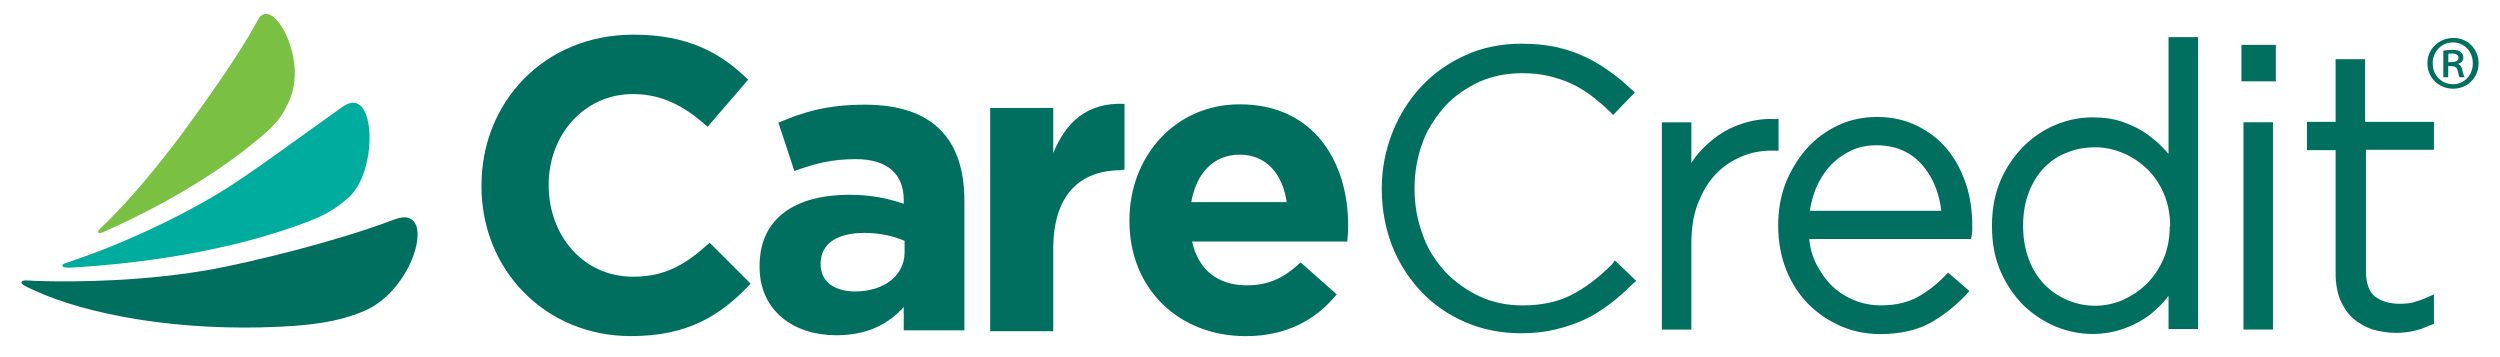
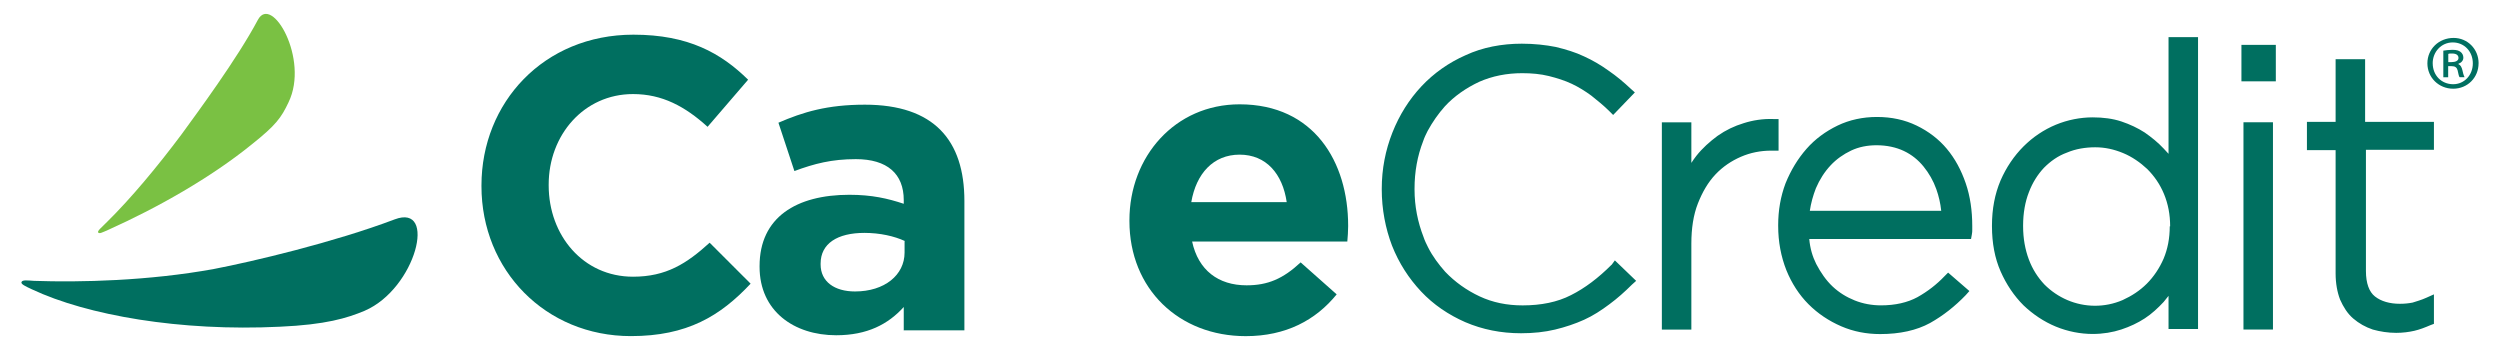
<svg xmlns="http://www.w3.org/2000/svg" version="1.1" viewBox="0 0 700 100">
  <defs>
    <style>
      .cls-1 {
        fill: #006f60;
      }

      .cls-2 {
        fill: #00ac9d;
      }

      .cls-3 {
        fill: #7ac143;
      }
    </style>
  </defs>
  <g>
    <g id="layer">
      <g>
-         <path class="cls-2" d="M97.54,55.35c8.49-7.34,7.8-32.11-1.61-25.46-12.96,9.17-26.26,19.15-34.86,24.31-13.19,7.91-28.56,14.68-39.79,18.46-3.21,1.15-3.78,1.15-3.78,1.72s1.03.69,3.78.46c18.81-1.15,41.17-4.47,60.32-11.12,8.72-2.98,11.58-4.59,15.94-8.37" />
        <path class="cls-1" d="M102.13,87c14.34-6.19,20.41-30.16,8.37-25.57-16.97,6.42-39.79,11.81-50.57,13.88-18.23,3.33-37.5,3.78-50.35,3.33-1.83-.11-3.33-.34-3.56.34-.23.57,1.03,1.15,2.98,2.06,15.37,7.22,41.4,11.81,69.38,10.44,12.84-.57,18.81-2.41,23.74-4.47" />
        <path class="cls-3" d="M80.8,28.62c5.85-12.04-4.7-30.39-8.6-23.05-5.85,11.01-17.09,26.15-21.33,32-6.77,9.06-14.22,18-20.87,24.54-1.72,1.72-2.75,2.52-2.52,2.98.34.46,1.15,0,2.98-.8,13.76-6.19,28.56-14.56,40.02-23.85,6.77-5.39,8.26-7.45,10.32-11.81" />
        <path class="cls-1" d="M681.5,42.04v-7.91h-19.27v-17.55h-8.26v17.55h-8.03v7.91h8.03v34.52c0,2.75.46,5.28,1.26,7.34.92,2.06,2.06,3.9,3.67,5.28s3.44,2.41,5.5,3.1c2.06.57,4.24.92,6.54.92,1.83,0,3.56-.23,5.05-.57,1.49-.34,2.98-.92,4.59-1.61l.92-.34v-8.26l-2.06.92c-1.49.69-2.87,1.03-3.9,1.38-1.15.23-2.29.34-3.56.34-2.87,0-5.28-.69-7-2.06-1.61-1.26-2.52-3.67-2.52-7.11v-33.95h19.04v.11ZM627.6,22.78h9.63v-10.21h-9.63v10.21ZM628.17,92.27h8.26v-58.03h-8.26v58.03ZM607.53,63.37c0,3.33-.57,6.31-1.72,9.06-1.15,2.64-2.75,5.05-4.7,7-1.95,1.95-4.24,3.44-6.77,4.59-5.05,2.18-10.67,2.06-15.48,0-2.41-1.03-4.59-2.52-6.42-4.36-1.83-1.95-3.33-4.24-4.36-7s-1.61-5.85-1.61-9.29v-.23c0-3.44.57-6.65,1.61-9.29,1.03-2.75,2.52-5.05,4.24-6.88,1.83-1.83,3.9-3.33,6.42-4.24,2.41-1.03,5.16-1.49,7.91-1.49s5.28.57,7.8,1.61,4.82,2.64,6.77,4.47c1.95,1.95,3.56,4.24,4.7,7s1.72,5.73,1.72,9.06h0s-.11,0-.11,0ZM607.19,43.07c-.46-.46-.92-1.03-1.38-1.49-1.61-1.72-3.33-3.1-5.28-4.47-1.95-1.26-4.13-2.29-6.54-3.1-2.41-.8-5.16-1.15-8.03-1.15-3.44,0-7,.69-10.32,2.06-3.33,1.38-6.42,3.44-9.06,6.08s-4.82,5.85-6.42,9.52c-1.61,3.78-2.41,8.03-2.41,12.61v.23c0,4.7.8,8.95,2.41,12.61,1.61,3.67,3.78,6.88,6.42,9.52,2.64,2.52,5.73,4.59,9.06,5.96s6.88,2.06,10.32,2.06c2.87,0,5.62-.46,8.03-1.26s4.59-1.83,6.54-3.1,3.67-2.87,5.28-4.59c.46-.57.92-1.15,1.38-1.72v9.29h8.26V10.39h-8.26v32.68ZM506.73,59.13c.34-2.29.92-4.36,1.72-6.42,1.03-2.41,2.41-4.59,4.13-6.42,1.61-1.72,3.56-3.1,5.73-4.13s4.59-1.49,7.11-1.49c2.87,0,5.5.57,7.68,1.61,2.18,1.03,4.01,2.52,5.5,4.36,1.49,1.83,2.75,4.01,3.56,6.31.69,1.95,1.15,3.9,1.38,6.08h-36.81v.11ZM545.14,41.7c-2.29-2.75-5.16-4.93-8.49-6.54-3.33-1.61-7-2.41-11.12-2.41-3.9,0-7.68.8-11.01,2.41s-6.31,3.78-8.72,6.54c-2.41,2.75-4.36,5.96-5.85,9.63-1.38,3.67-2.06,7.57-2.06,11.7v.23c0,4.47.8,8.6,2.29,12.39,1.49,3.67,3.56,6.88,6.19,9.52s5.73,4.7,9.17,6.19,7.11,2.18,10.89,2.18c5.5,0,10.21-1.03,13.99-3.1,3.67-2.06,7-4.7,9.98-7.8l1.03-1.15-5.96-5.16-1.03,1.03c-2.18,2.29-4.7,4.24-7.57,5.85-2.75,1.49-6.19,2.29-10.21,2.29-2.52,0-5.05-.46-7.34-1.38-2.29-.92-4.36-2.18-6.19-3.9s-3.33-3.9-4.59-6.31c-1.03-2.06-1.72-4.36-1.95-7h45.3l.23-1.26c.11-.57.11-.92.11-1.26v-1.15c0-4.24-.57-8.26-1.83-11.93-1.26-3.67-2.98-6.88-5.28-9.63M498.01,33.33h-1.49c-2.87-.11-5.73.34-8.26,1.15-2.64.8-5.05,1.95-7.34,3.56-2.18,1.61-4.24,3.44-5.96,5.62-.46.57-.92,1.26-1.38,1.95v-11.35h-8.26v58.03h8.26v-24.08c0-4.24.57-8.03,1.83-11.24s2.87-5.96,4.93-8.14,4.47-3.78,7.11-4.93c2.64-1.15,5.5-1.72,8.49-1.72h2.06v-8.83h0ZM451.22,74.15c-3.67,3.67-7.45,6.54-11.35,8.49-3.78,1.95-8.37,2.87-13.53,2.87-4.36,0-8.37-.8-12.04-2.52s-6.88-4.01-9.63-6.88c-1.83-2.06-3.56-4.36-4.82-6.88-.46-.92-.92-1.83-1.26-2.87-1.61-4.13-2.52-8.6-2.52-13.3v-.23c0-4.7.8-9.17,2.41-13.3.34-1.03.8-1.95,1.26-2.87,1.38-2.52,2.98-4.82,4.82-6.88,2.64-2.87,5.96-5.16,9.63-6.88,3.67-1.61,7.68-2.41,12.04-2.41,2.64,0,5.16.23,7.45.8s4.47,1.26,6.42,2.18,3.78,2.06,5.5,3.33c1.72,1.38,3.44,2.75,5.05,4.36l1.03,1.03,6.08-6.31-1.15-1.03c-1.95-1.83-4.01-3.56-6.19-5.05-2.06-1.49-4.36-2.87-6.88-4.01-2.41-1.15-5.05-1.95-7.91-2.64-2.87-.57-6.08-.92-9.52-.92-5.62,0-11.01,1.03-15.71,3.21-4.7,2.06-8.95,5.05-12.39,8.72s-6.19,8.03-8.14,12.96-2.98,10.21-2.98,15.71v.23c0,5.5,1.03,10.89,2.87,15.71,1.95,4.93,4.7,9.17,8.14,12.84,3.44,3.67,7.68,6.54,12.39,8.6,4.82,2.06,9.98,3.1,15.6,3.1,3.44,0,6.65-.34,9.52-1.03s5.62-1.61,8.14-2.75,4.82-2.64,7.11-4.36c2.18-1.61,4.24-3.44,6.31-5.5l1.15-1.03-5.96-5.73-.92,1.26Z" />
        <path class="cls-1" d="M176.67,94.11c-23.97,0-41.86-18.46-41.86-41.97v-.23c0-23.17,17.43-42.2,42.55-42.2,15.37,0,24.54,5.16,32.11,12.61l-11.35,13.19c-6.31-5.73-12.73-9.17-20.87-9.17-13.76,0-23.62,11.47-23.62,25.34v.23c0,13.99,9.63,25.57,23.62,25.57,9.29,0,15.02-3.67,21.45-9.52l11.47,11.47c-8.49,9.06-17.78,14.68-33.49,14.68" />
        <path class="cls-1" d="M253.39,67.5c-2.98-1.38-7-2.29-11.35-2.29-7.57,0-12.27,2.98-12.27,8.6v.23c0,4.82,3.9,7.57,9.63,7.57,8.26,0,13.88-4.59,13.88-10.89v-3.21h.11ZM253.05,92.73v-6.77c-4.36,4.82-10.21,7.91-18.92,7.91-11.81,0-21.45-6.77-21.45-19.15v-.23c0-13.65,10.32-19.95,25.12-19.95,6.31,0,10.78,1.03,15.25,2.52v-1.03c0-7.34-4.59-11.47-13.42-11.47-6.77,0-11.58,1.26-17.2,3.33l-4.47-13.53c6.88-2.98,13.65-5.05,24.2-5.05,19.38,0,27.87,9.98,27.87,26.95v36.24h-16.97v.23Z" />
-         <path class="cls-1" d="M313.95,47.66c-11.81,0-19.04,7.11-19.04,22.02v23.05h-17.66V30.23h17.66v12.61c3.56-8.6,9.4-14.22,19.95-13.76v18.46h-.92v.11Z" />
        <path class="cls-1" d="M347.09,43.3c-7.34,0-12.16,5.28-13.53,13.3h26.72c-1.15-7.91-5.73-13.3-13.19-13.3M377.25,67.62h-43.46c1.72,8.03,7.34,12.27,15.25,12.27,5.96,0,10.21-1.83,15.14-6.42l10.09,8.95c-5.85,7.22-14.22,11.7-25.46,11.7-18.69,0-32.57-13.19-32.57-32.23v-.23c0-17.78,12.73-32.45,30.85-32.45,20.87,0,30.39,16.17,30.39,33.95v.23c0,1.61-.11,2.64-.23,4.24" />
      </g>
      <path class="cls-1" d="M685.51,17.39h.92c1.03,0,1.95-.34,1.95-1.15,0-.69-.46-1.26-1.83-1.26-.57,0-.8,0-1.03.11v2.29ZM685.51,21.63h-1.38v-7.45c.8-.11,1.61-.23,2.52-.23,1.26,0,1.83.23,2.29.57s.8.92.8,1.61c0,.92-.69,1.49-1.38,1.72v.11c.57.23.92.8,1.15,1.83.23,1.15.46,1.61.57,1.83h-1.38c-.23-.23-.34-.92-.57-1.95-.23-.8-.69-1.15-1.72-1.15h-.92v3.1ZM681.16,17.73c0,3.33,2.41,5.85,5.73,5.85,3.1,0,5.5-2.52,5.5-5.85s-2.41-5.85-5.62-5.85-5.62,2.64-5.62,5.85M694,17.73c0,4.01-3.1,7.11-7.11,7.11s-7.22-3.1-7.22-7.11,3.21-7.11,7.34-7.11c3.9,0,7,3.1,7,7.11" />
    </g>
  </g>
</svg>